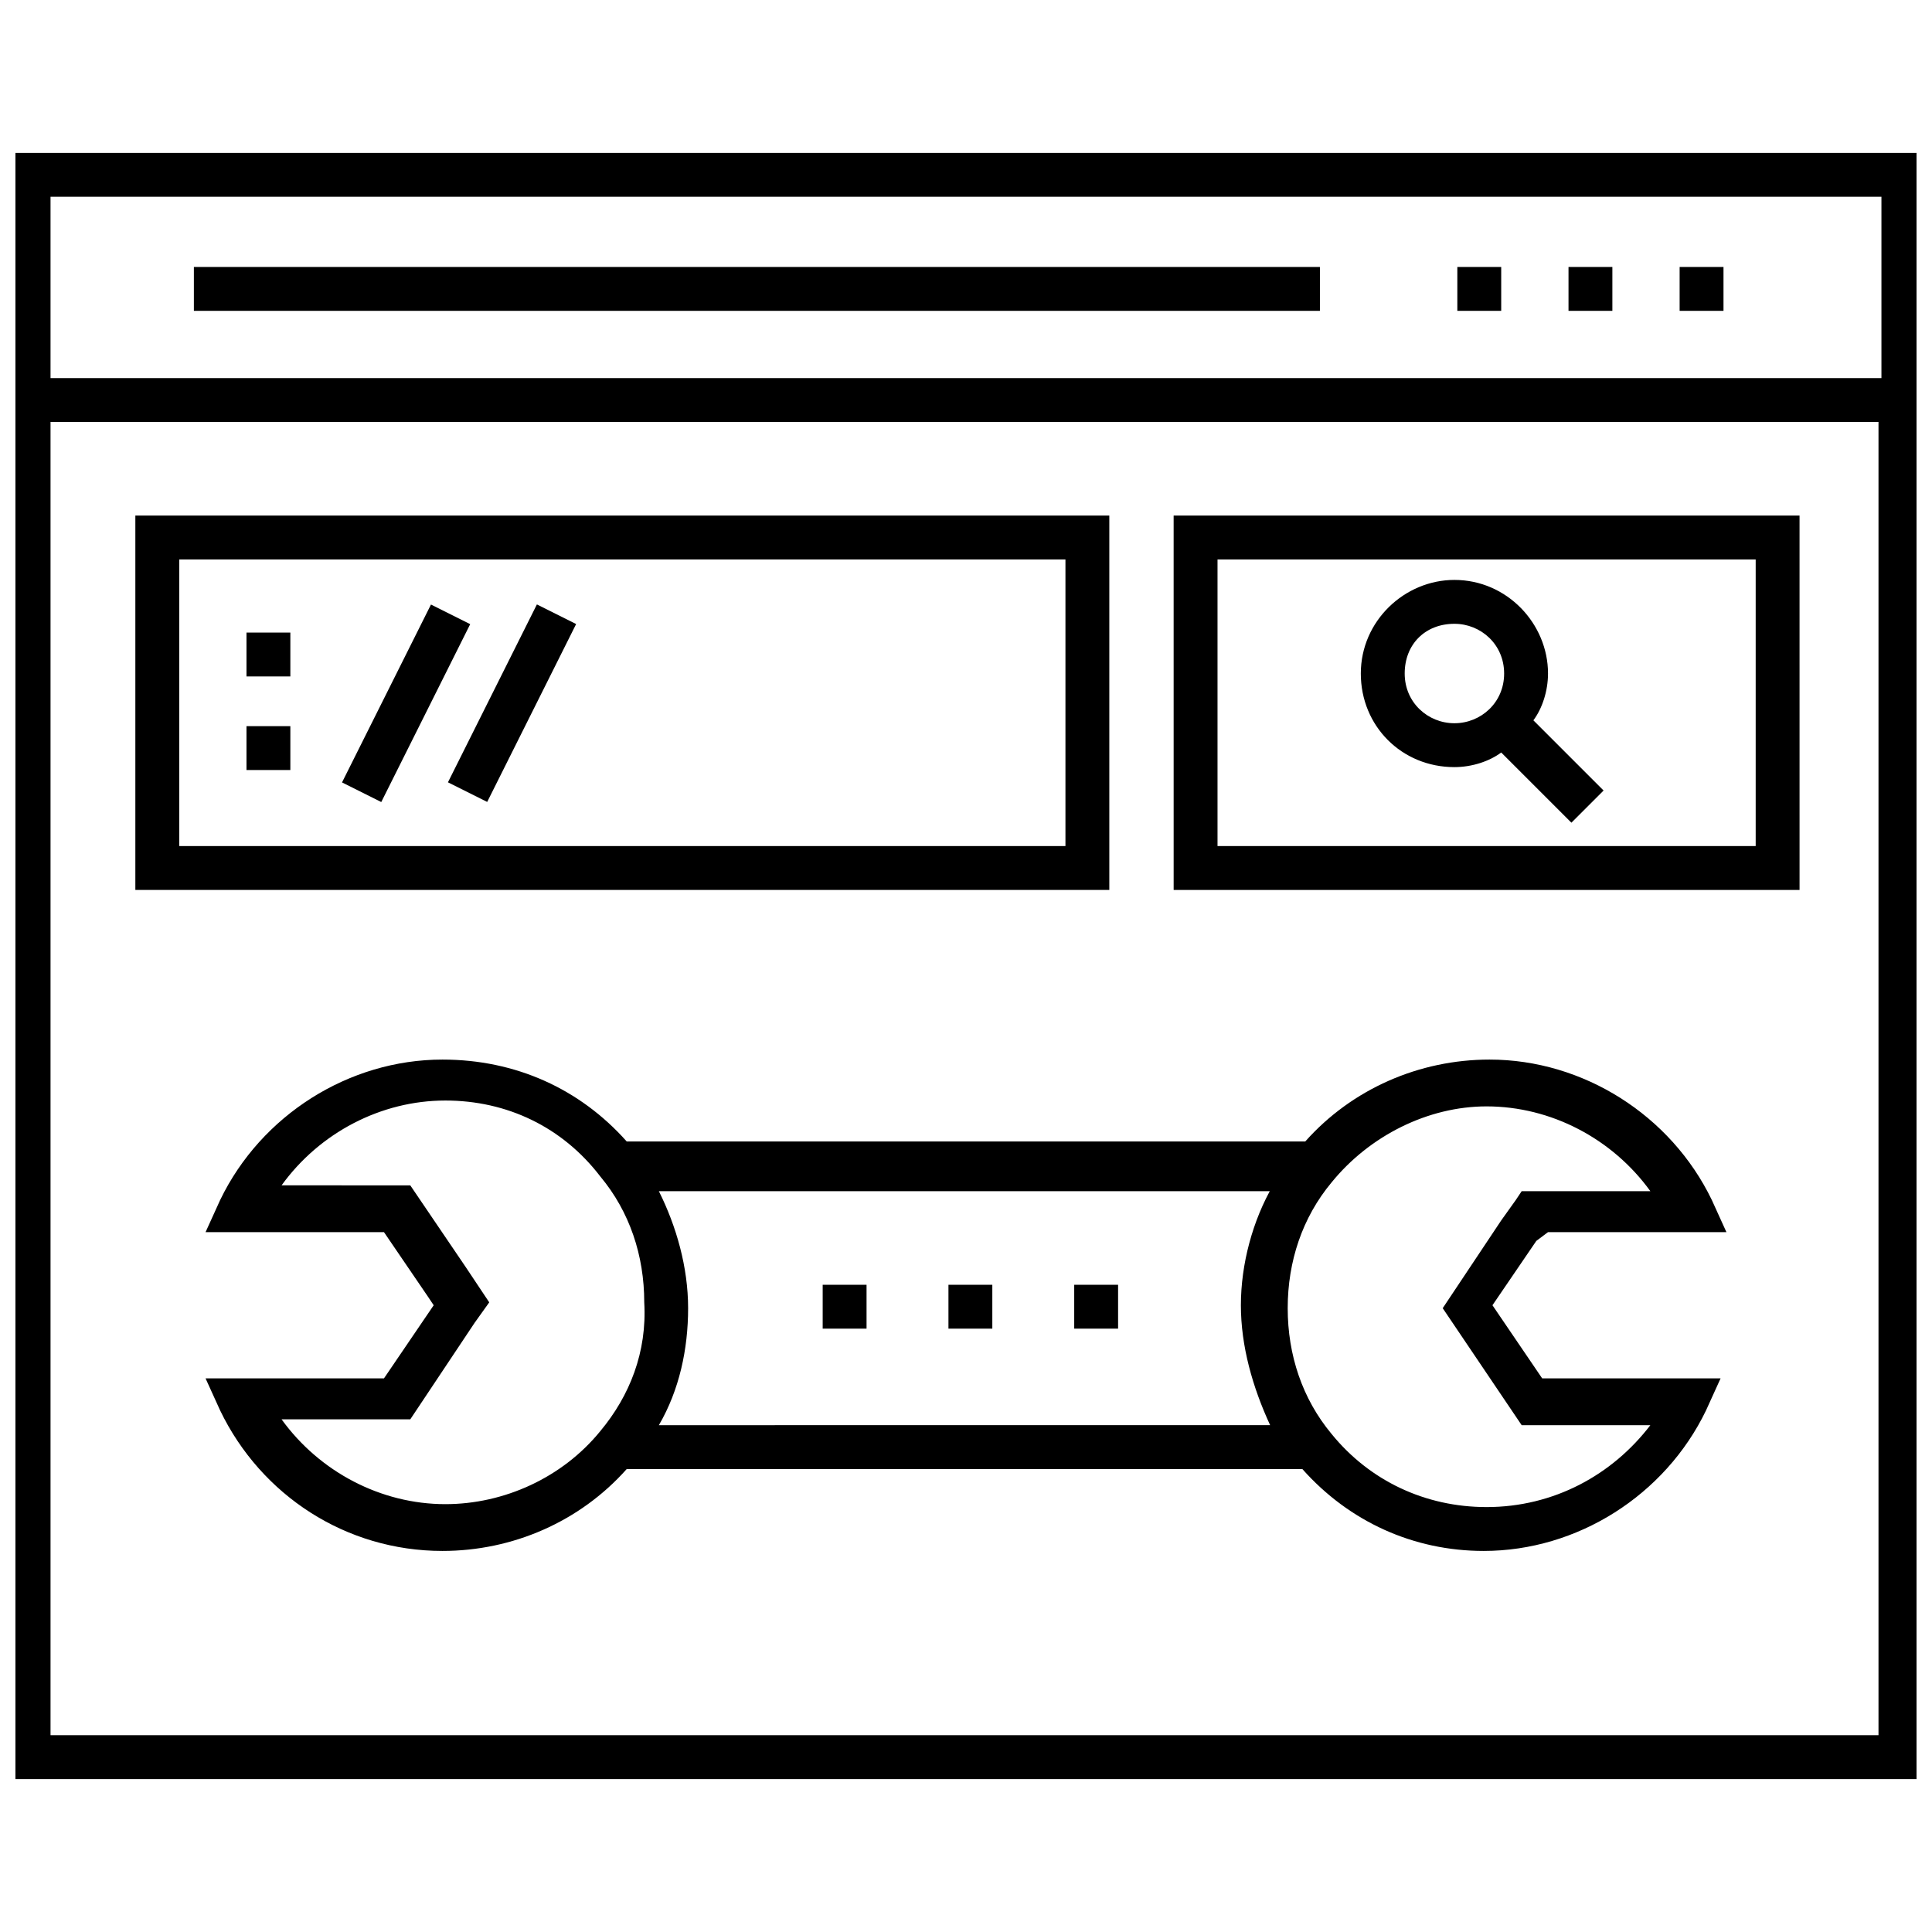
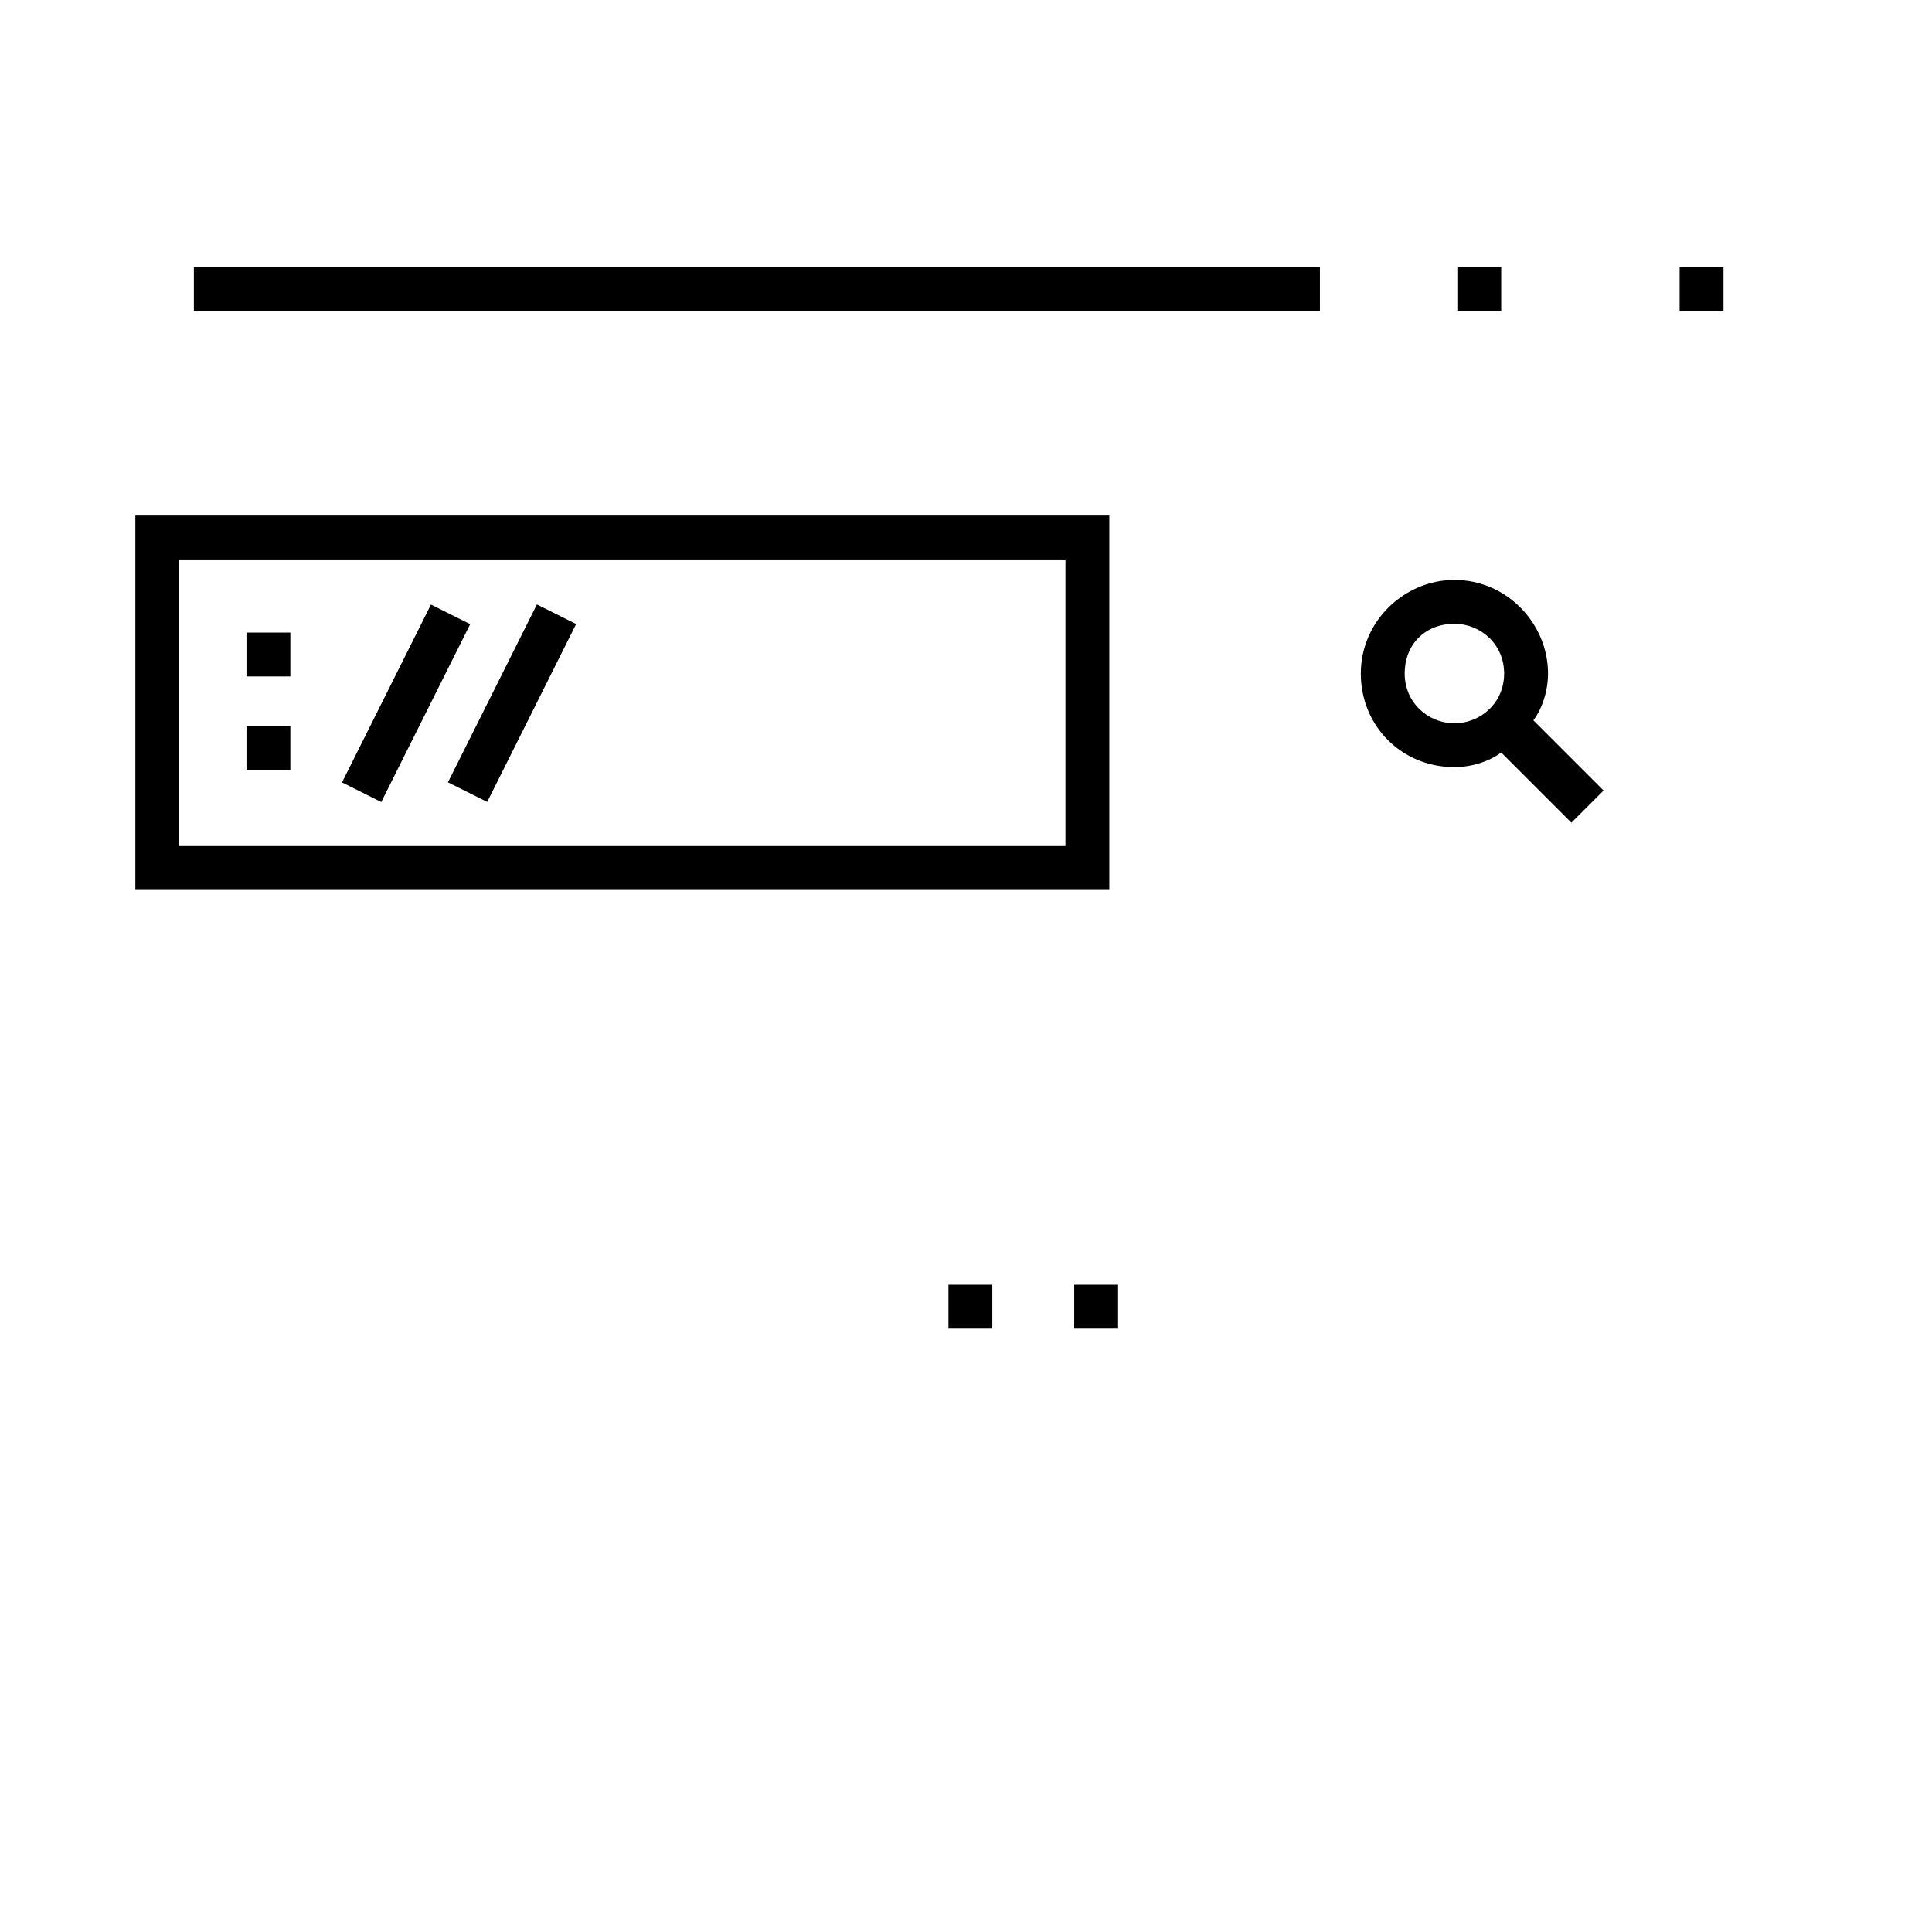
<svg xmlns="http://www.w3.org/2000/svg" width="800px" height="800px" version="1.1" viewBox="144 144 512 512">
  <defs>
    <clipPath id="a">
-       <path d="m148.09 184h503.81v432h-503.81z" />
-     </clipPath>
+       </clipPath>
  </defs>
-   <path d="m554.24 470.53h47.281l-3.875-8.527c-10.852-22.477-34.105-37.203-58.906-37.203-18.602 0-36.43 7.75-48.832 21.703h-179.82c-12.402-13.953-29.453-21.703-48.832-21.703-24.805 0-48.055 14.727-58.906 37.203l-3.875 8.527h47.281l11.625 17.051 1.551 2.324-13.176 19.379h-47.281l3.875 8.527c10.852 22.477 33.328 37.203 58.906 37.203 18.602 0 36.43-7.75 48.832-21.703h179.05c12.402 13.953 29.453 21.703 48.055 21.703 24.805 0 48.055-14.727 58.906-37.203l3.875-8.527h-47.281l-13.176-19.379 11.625-17.051zm-65.883-22.477-0.773 0.773v0.773c-0.004-0.773 0.773-0.773 0.773-1.547zm-185.25 75.184c-10.078 12.402-25.578 19.379-41.078 19.379-17.051 0-33.328-8.527-43.406-22.477h34.105l1.551-2.324 15.5-23.254 3.875-5.426-6.199-9.301-14.727-21.703-34.105-0.004c10.078-13.953 26.352-22.477 43.406-22.477 16.277 0 31.004 6.977 41.078 20.152 7.75 9.301 11.625 20.926 11.625 33.328 0.773 13.18-3.875 24.805-11.625 34.105zm11.625 3.875c0 0.773-0.773 1.551-1.551 1.551 0.777 0 1.551-0.777 1.551-1.551zm3.875-5.426v0 0c5.426-9.301 7.75-20.152 7.75-31.004 0-10.852-3.102-21.703-7.75-31.004h161.99l0.777-1.551c-5.426 9.301-8.527 20.926-8.527 31.777s3.102 21.703 7.75 31.777h-0.773zm164.32 2.324m55.031 19.379v6.199-6.199c-16.277 0-31.004-6.977-41.078-19.379-7.75-9.301-11.625-20.926-11.625-33.328s3.875-24.027 11.625-33.328c10.078-12.402 25.578-20.152 41.078-20.152 17.051 0 33.328 8.527 43.406 22.477h-34.105l-1.551 2.324-3.875 5.426-15.5 23.254 20.926 31.004h34.105c-10.078 13.176-25.578 21.703-43.406 21.703z" />
  <path d="m428.68 484.48h11.625v11.625h-11.625z" />
-   <path d="m362.02 484.48h11.625v11.625h-11.625z" />
  <path d="m395.35 484.48h11.625v11.625h-11.625z" />
  <g clip-path="url(#a)">
    <path d="m145.77 184.52v430.95h507.68v-430.95zm496.83 11.625v48.055l-485.21 0.004v-48.059zm-485.21 407.7v-348.02h484.43v348.02z" />
  </g>
  <path d="m530.21 214.75h11.625v11.625h-11.625z" />
-   <path d="m559.67 214.75h11.625v11.625h-11.625z" />
  <path d="m589.12 214.75h11.625v11.625h-11.625z" />
  <path d="m195.38 214.75h298.41v11.625h-298.41z" />
  <path d="m437.98 280.63h-258.11v99.211h258.11zm-11.625 87.586h-234.85v-75.957h234.85z" />
-   <path d="m455.03 379.85h165.87l-0.004-99.215h-165.87zm11.625-87.586h142.62v75.957h-142.62z" />
  <path d="m554.24 322.49c0-13.176-10.852-24.805-24.805-24.805-13.176 0-24.805 10.852-24.805 24.805s10.852 24.805 24.805 24.805c4.652 0 9.301-1.551 12.402-3.875l18.602 18.602 8.527-8.527-18.602-18.602c2.324-3.102 3.875-7.75 3.875-12.402zm-24.805 13.176c-6.977 0-13.176-5.426-13.176-13.176s5.426-13.176 13.176-13.176c6.977 0 13.176 5.426 13.176 13.176 0.004 7.754-6.199 13.176-13.176 13.176z" />
  <path d="m258.21 304.21 10.398 5.199-23.57 47.141-10.398-5.199z" />
  <path d="m296.68 309.38-23.57 47.141-10.398-5.199 23.57-47.141z" />
  <path d="m209.32 311.64h11.625v11.625h-11.625z" />
  <path d="m209.32 336.44h11.625v11.625h-11.625z" />
</svg>